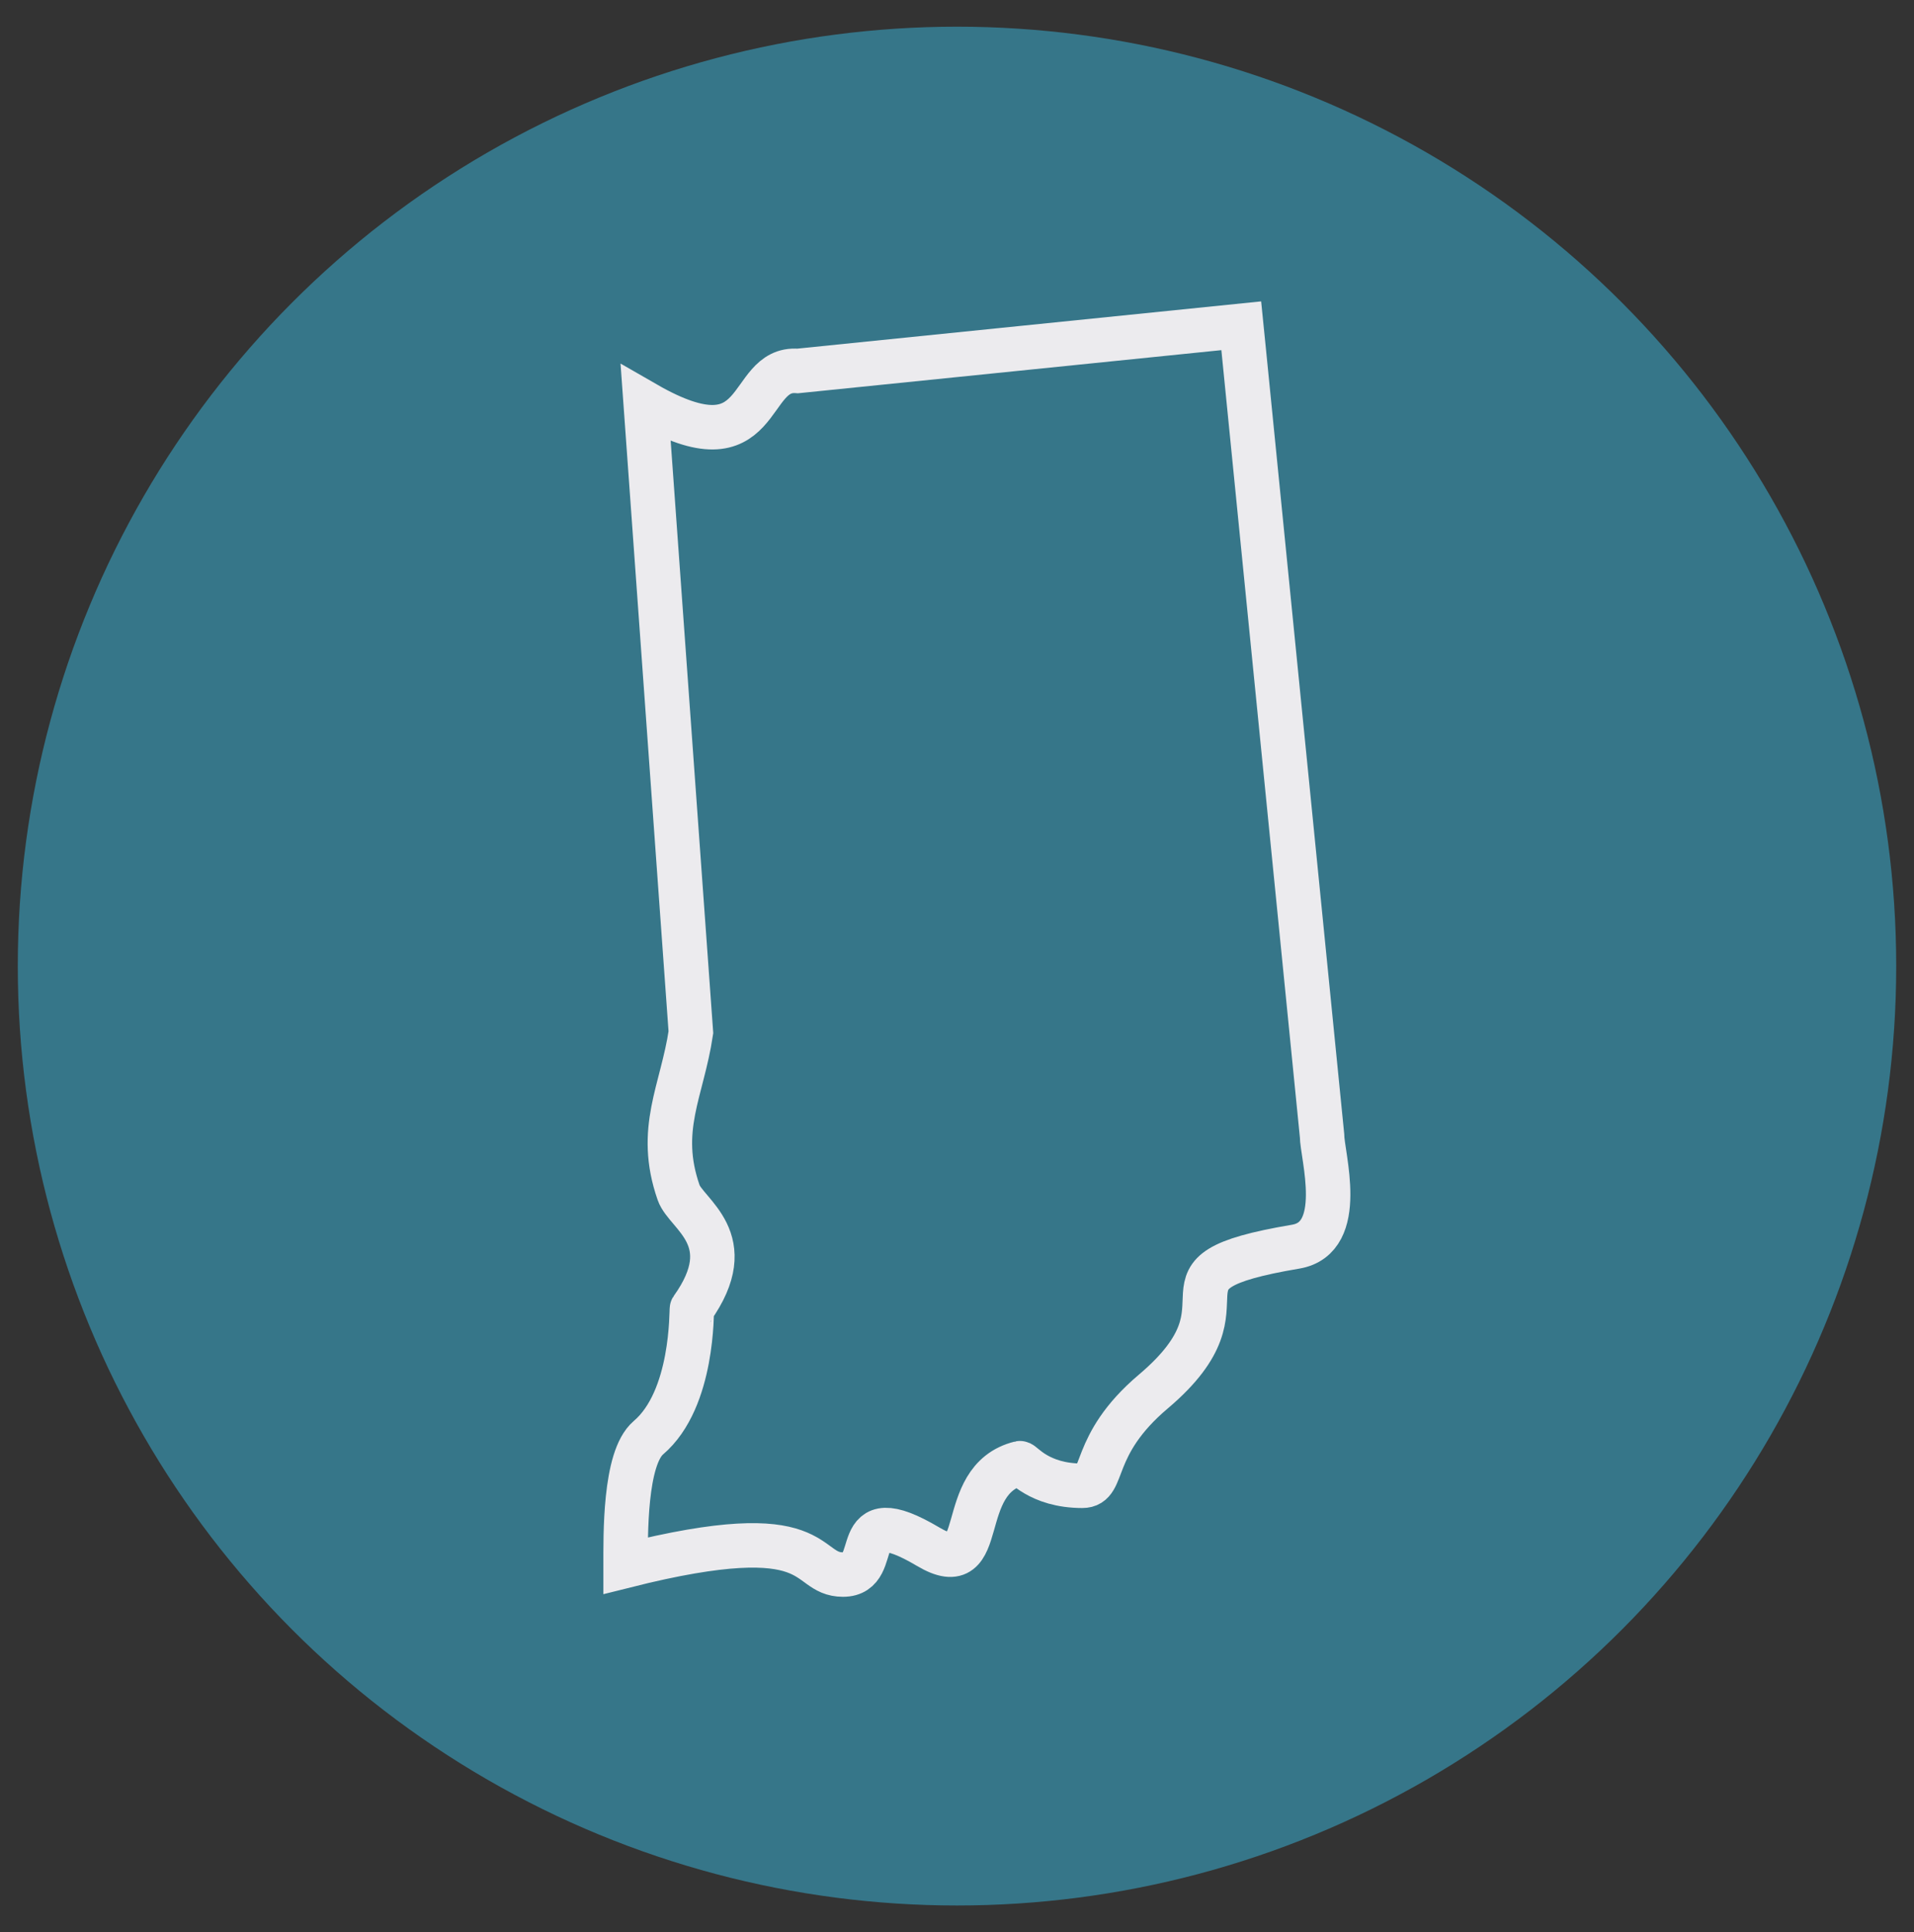
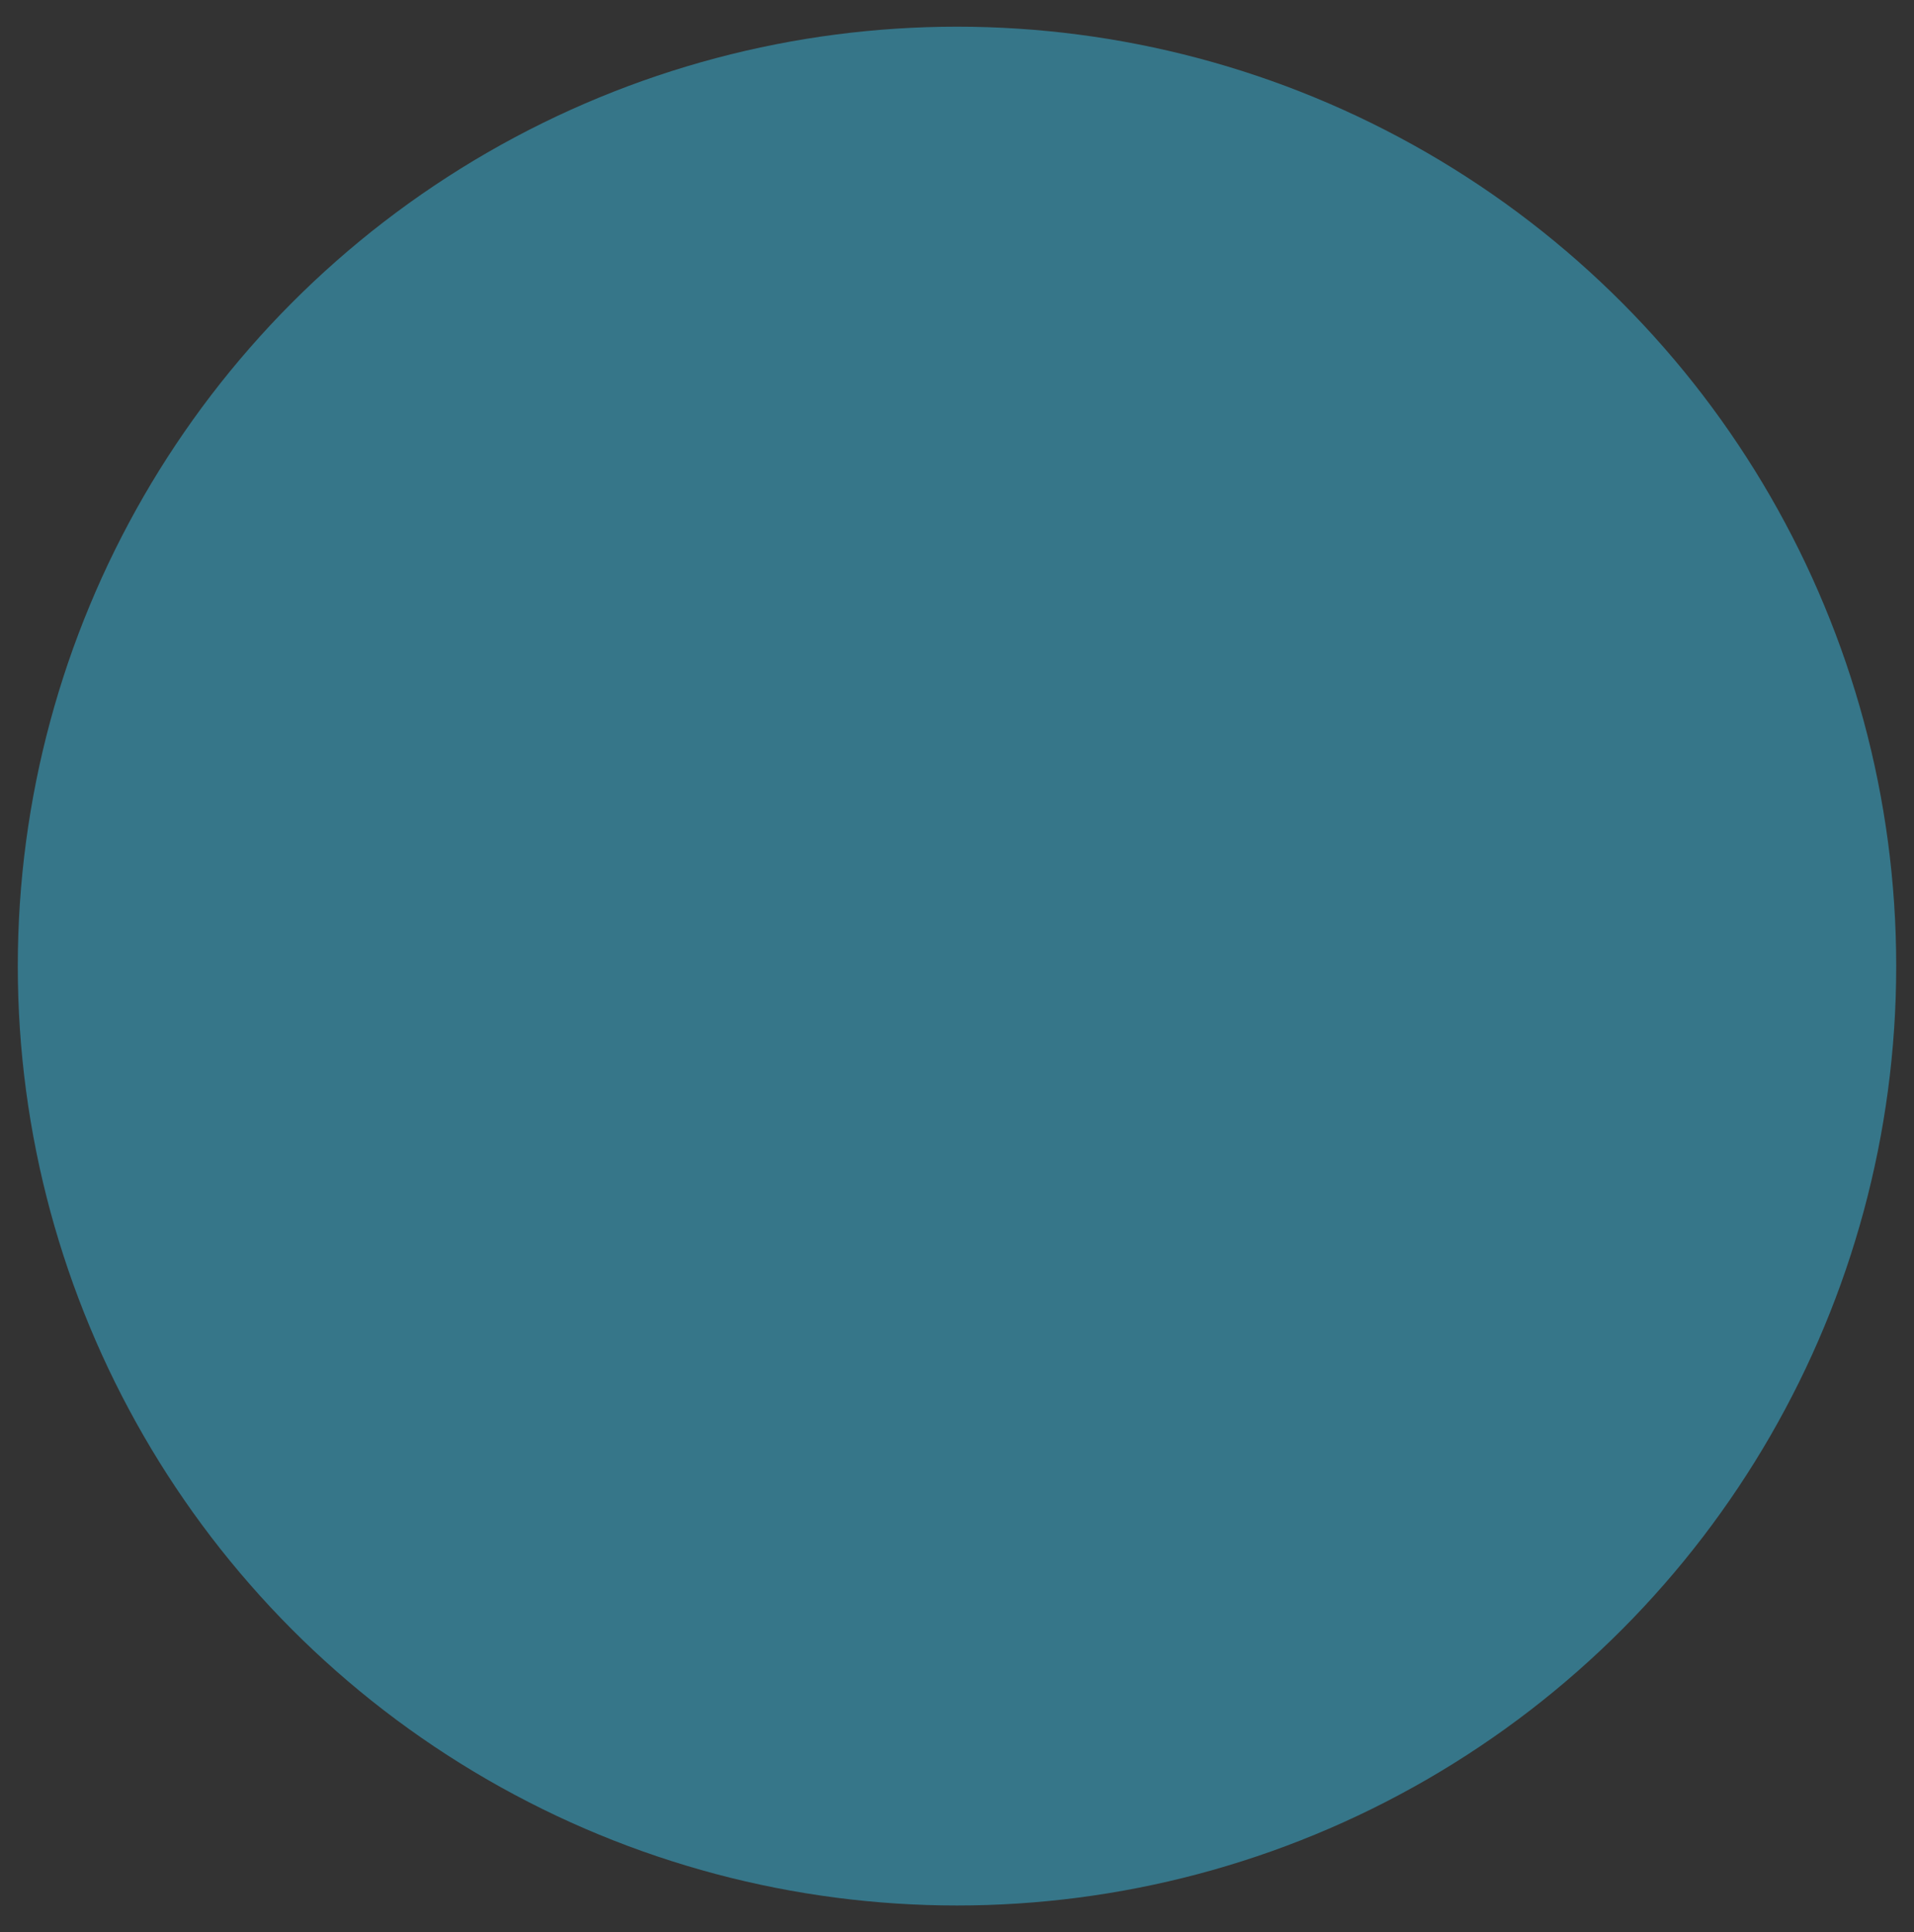
<svg xmlns="http://www.w3.org/2000/svg" version="1.1" id="Layer_1" x="0px" y="0px" viewBox="0 0 107.6 108.6" style="enable-background:new 0 0 107.6 108.6;" xml:space="preserve">
  <rect x="0" y="0" width="107.6" height="108.6" fill="#333333" stroke="none" />
  <style type="text/css"> .st0{fill-rule:evenodd;clip-rule:evenodd;fill:#367689;} .st1{fill-rule:evenodd;clip-rule:evenodd;fill:none;stroke:#ECEBEE;stroke-width:2.5;stroke-miterlimit:22.926;} </style>
  <g>
    <circle class="st0" cx="53.8" cy="54.3" r="52.8" />
-     <path class="st1" d="M36.3,22.69l2.54,35.33c-0.49,3.3-1.93,5.45-0.69,9.01c0.42,1.22,3.54,2.62,0.75,6.53 c-0.04,0.06,0.11,5.07-2.45,7.25c-1.35,1.15-1.28,5.53-1.28,7.19c11.26-2.83,9.92,0.5,12.22,0.5c2.36,0,0.06-4.37,4.8-1.56 c3.51,2.08,1.37-3.77,5.15-4.7c0.14-0.04,1.04,1.27,3.51,1.27c1.33,0,0.38-2.25,3.99-5.3c6.22-5.26-1.13-6.6,8-8.14 c2.89-0.49,1.48-5.15,1.48-6.26l-4.4-44.11l-0.14-1.39l-24.94,2.54C41.86,20.6,43.08,26.59,36.3,22.69z" />
  </g>
</svg>